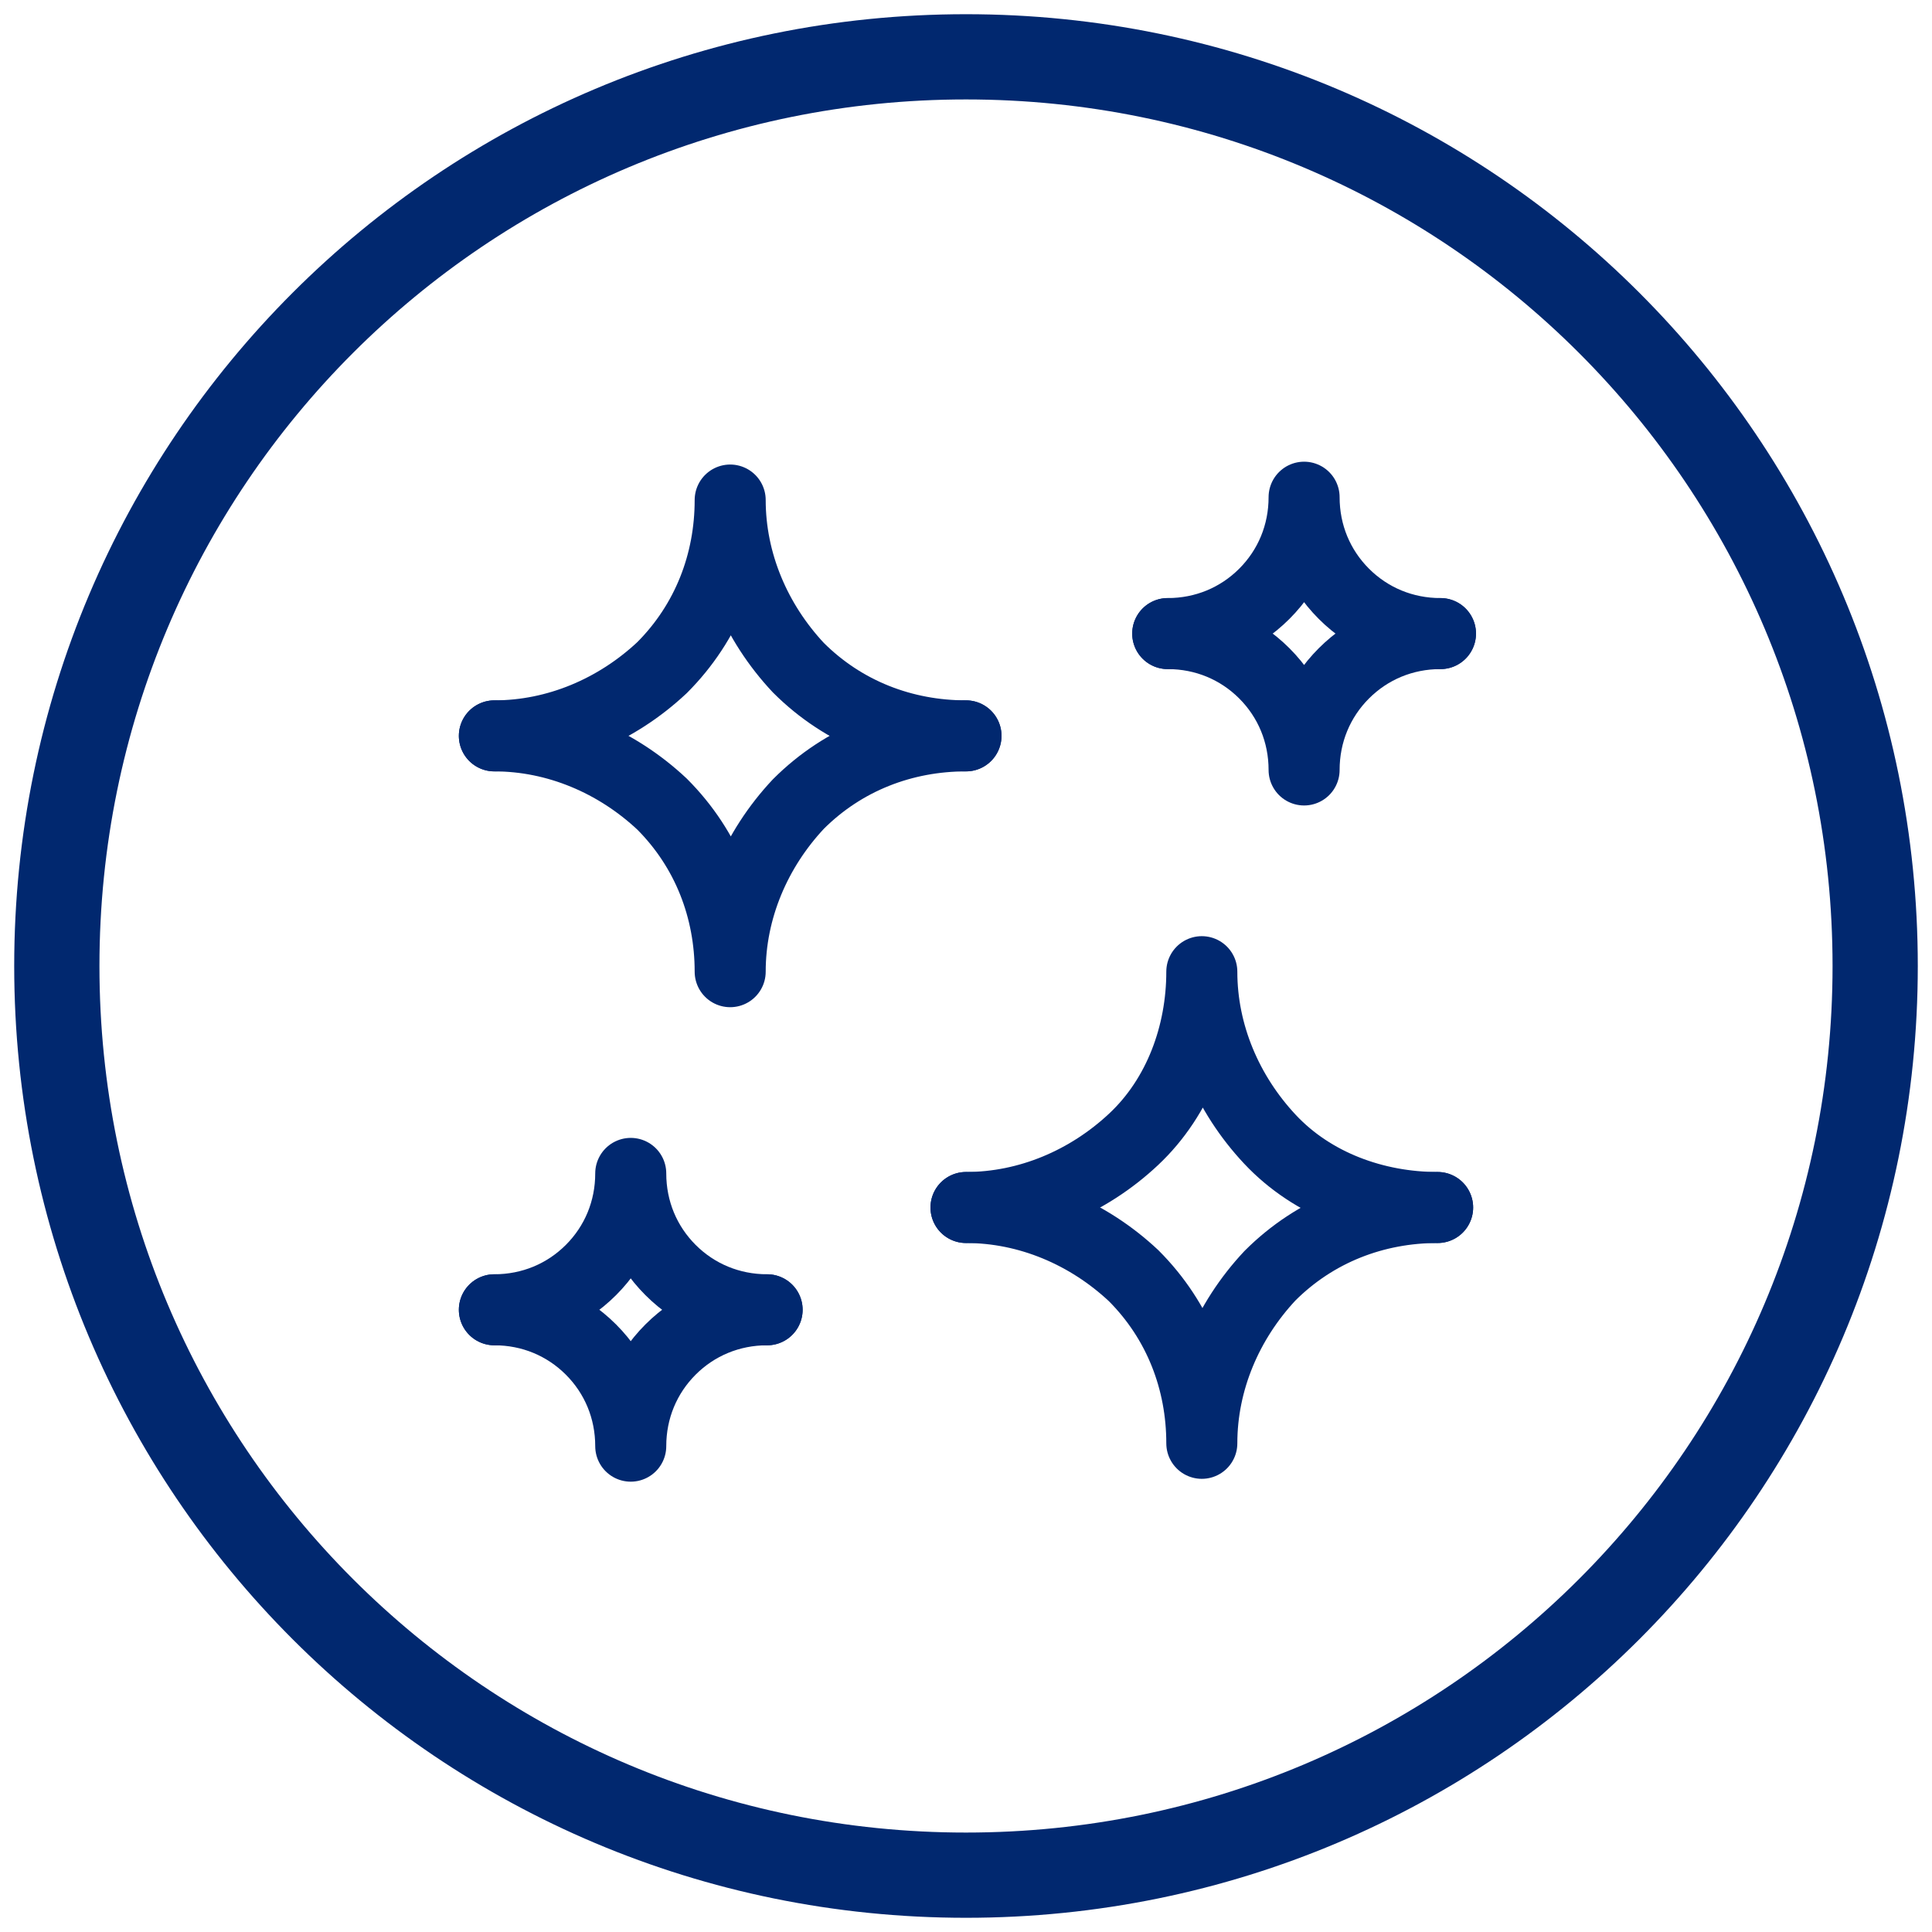
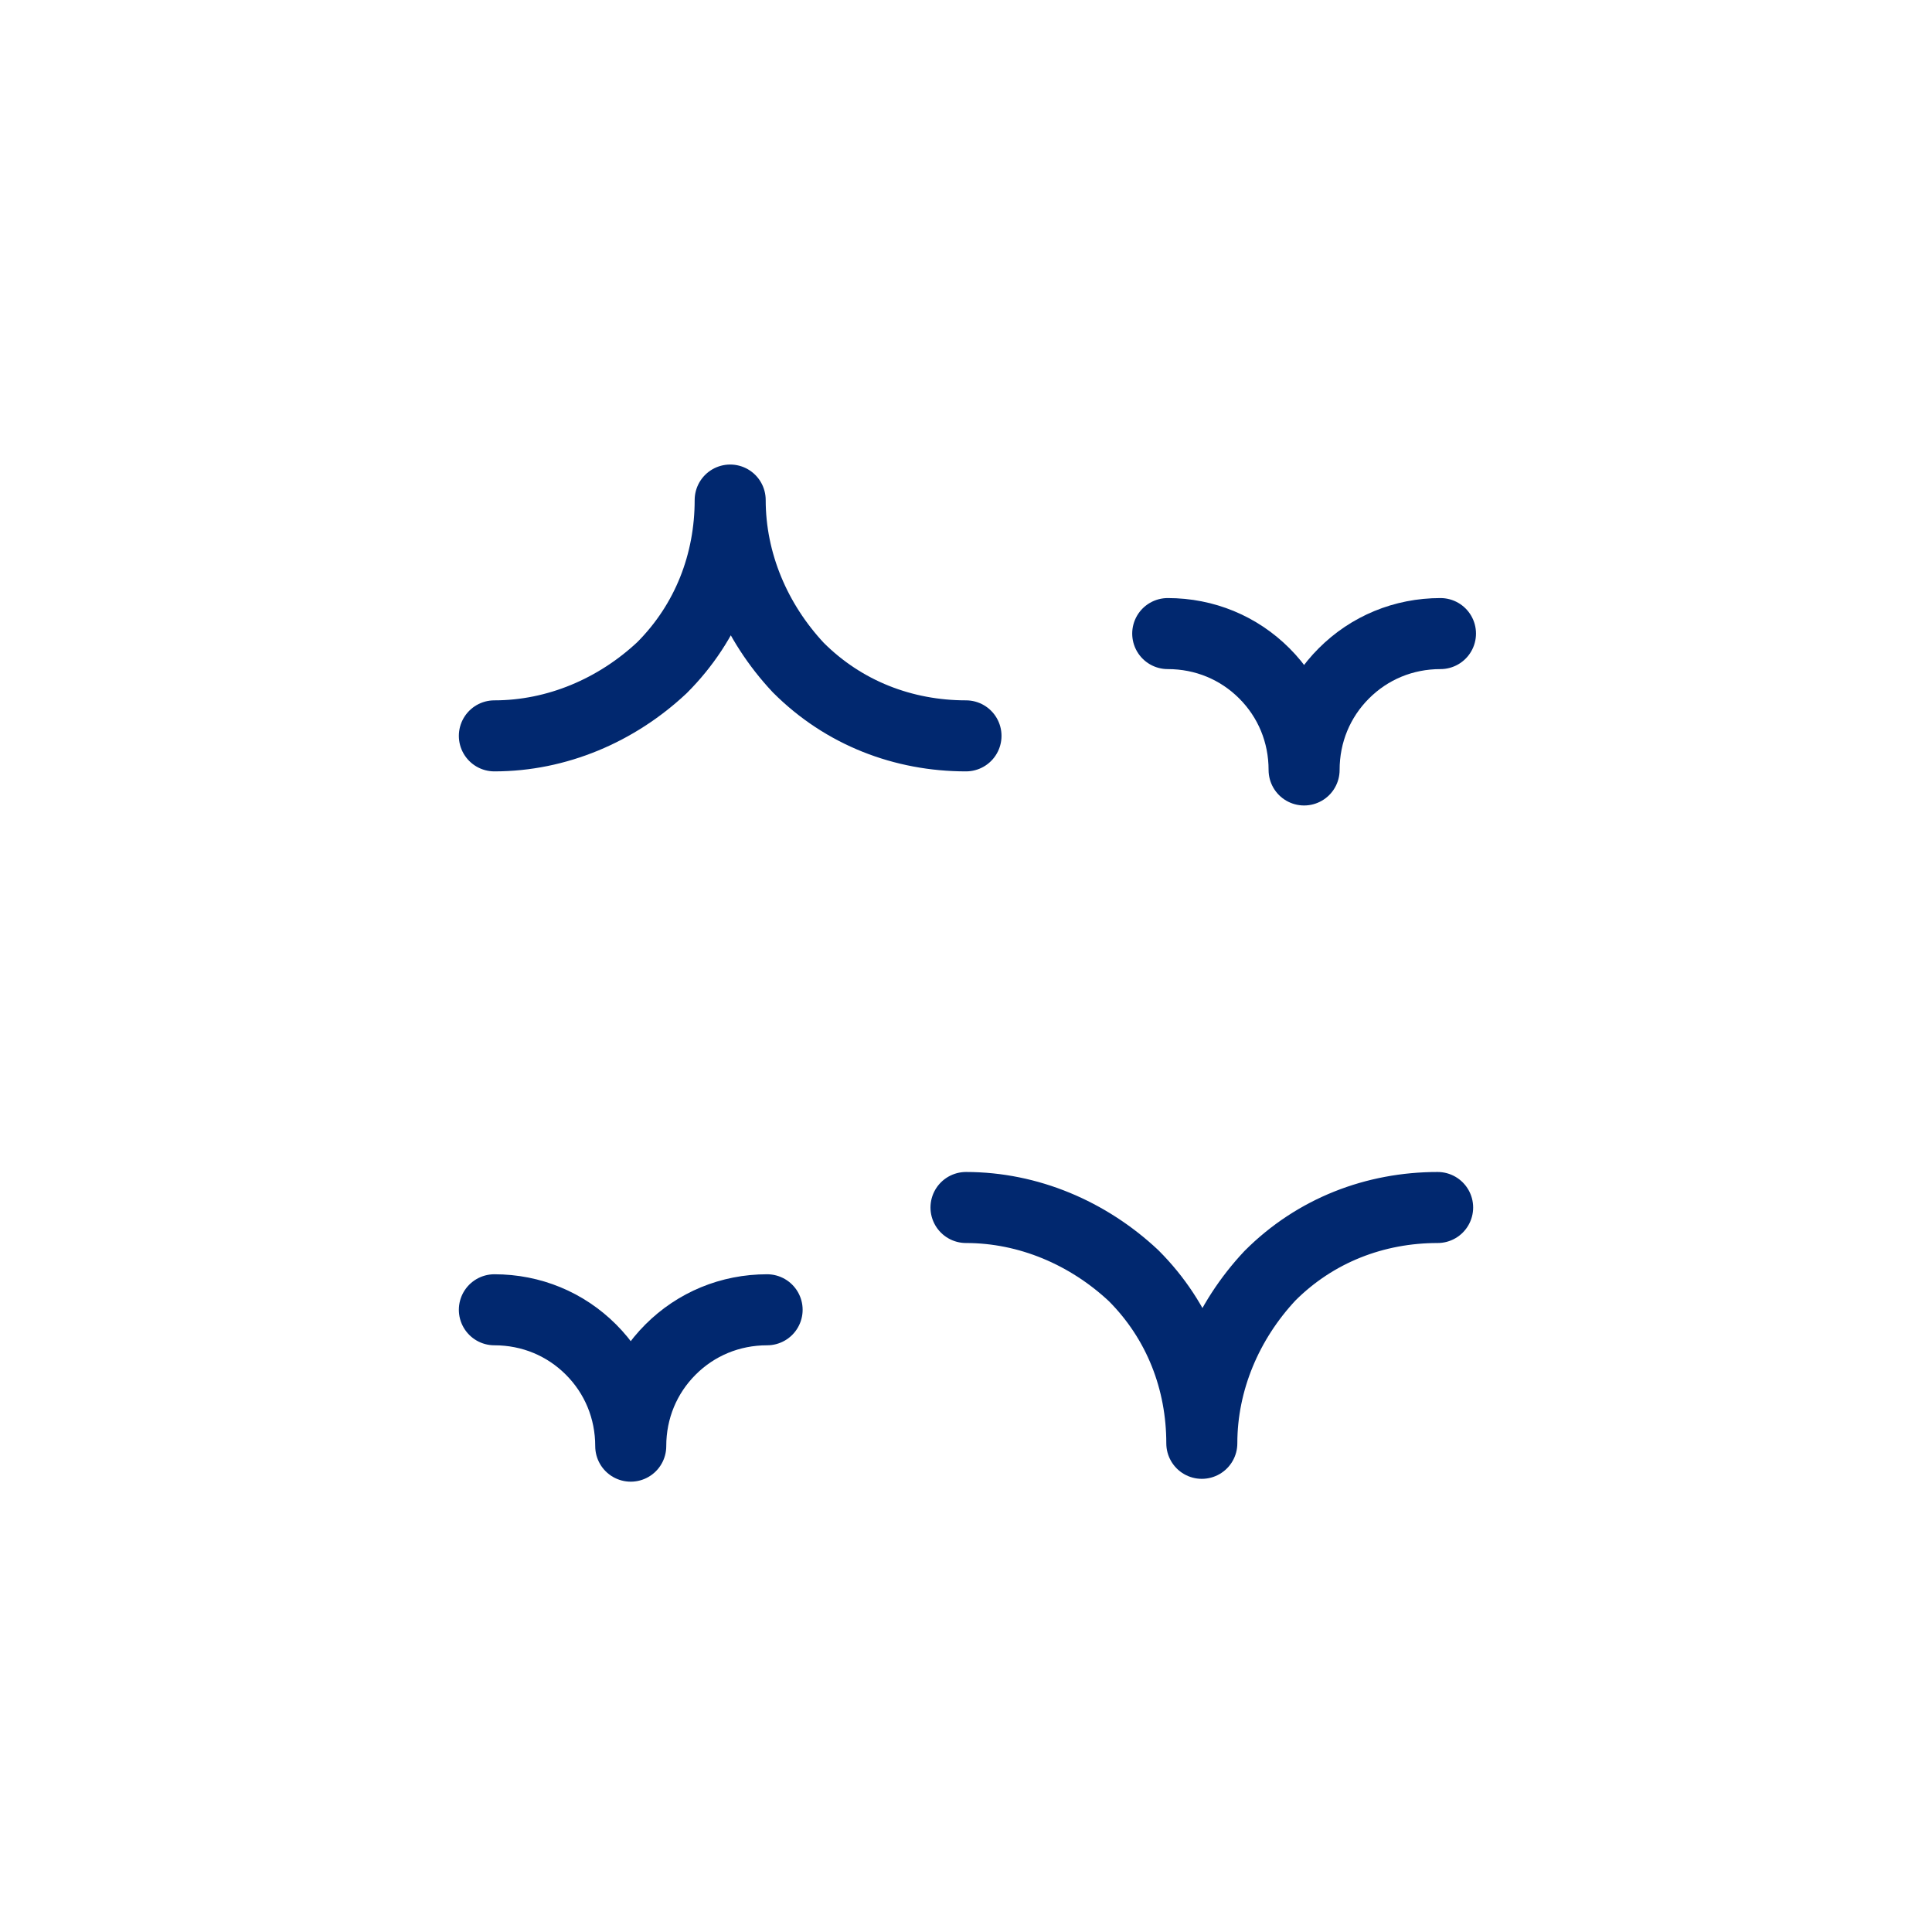
<svg xmlns="http://www.w3.org/2000/svg" viewBox="0 0 68 68" version="1.1" id="Layer_1">
  <defs>
    <style>
      .st0 {
        stroke-linejoin: round;
        stroke-width: 2.5px;
      }

      .st0, .st1 {
        fill: none;
        stroke: #01286f;
        stroke-linecap: round;
      }

      .st1 {
        stroke-miterlimit: 10;
        stroke-width: 3px;
      }
    </style>
  </defs>
-   <path d="M34,66c17.7,0,32-14.3,32-32S51.7,2,34,2,2,16.3,2,34s14.3,32,32,32Z" class="st1" />
-   <path d="M41.1,22.3c1.3,0,2.5-.5,3.4-1.4.9-.9,1.4-2.1,1.4-3.4,0,1.3.5,2.5,1.4,3.4.9.9,2.1,1.4,3.4,1.4" class="st0" />
  <path d="M41.1,22.3c1.3,0,2.5.5,3.4,1.4s1.4,2.1,1.4,3.4c0-1.3.5-2.5,1.4-3.4s2.1-1.4,3.4-1.4" class="st0" />
-   <path d="M17.4,46.1c1.3,0,2.5-.5,3.4-1.4.9-.9,1.4-2.1,1.4-3.4,0,1.3.5,2.5,1.4,3.4.9.9,2.1,1.4,3.4,1.4" class="st0" />
  <path d="M17.4,46.1c1.3,0,2.5.5,3.4,1.4.9.9,1.4,2.1,1.4,3.4,0-1.3.5-2.5,1.4-3.4.9-.9,2.1-1.4,3.4-1.4" class="st0" />
-   <path d="M34,42.5c2.2,0,4.3-.9,5.9-2.4s2.4-3.7,2.4-5.9c0,2.2.9,4.3,2.4,5.9s3.7,2.4,5.9,2.4" class="st0" />
  <path d="M34,42.5c2.2,0,4.3.9,5.9,2.4,1.6,1.6,2.4,3.7,2.4,5.9,0-2.2.9-4.3,2.4-5.9,1.6-1.6,3.7-2.4,5.9-2.4" class="st0" />
  <path d="M17.4,25.9c2.2,0,4.3-.9,5.9-2.4,1.6-1.6,2.4-3.7,2.4-5.9,0,2.2.9,4.3,2.4,5.9,1.6,1.6,3.7,2.4,5.9,2.4" class="st0" />
-   <path d="M17.4,25.9c2.2,0,4.3.9,5.9,2.4,1.6,1.6,2.4,3.7,2.4,5.9,0-2.2.9-4.3,2.4-5.9,1.6-1.6,3.7-2.4,5.9-2.4" class="st0" />
</svg>